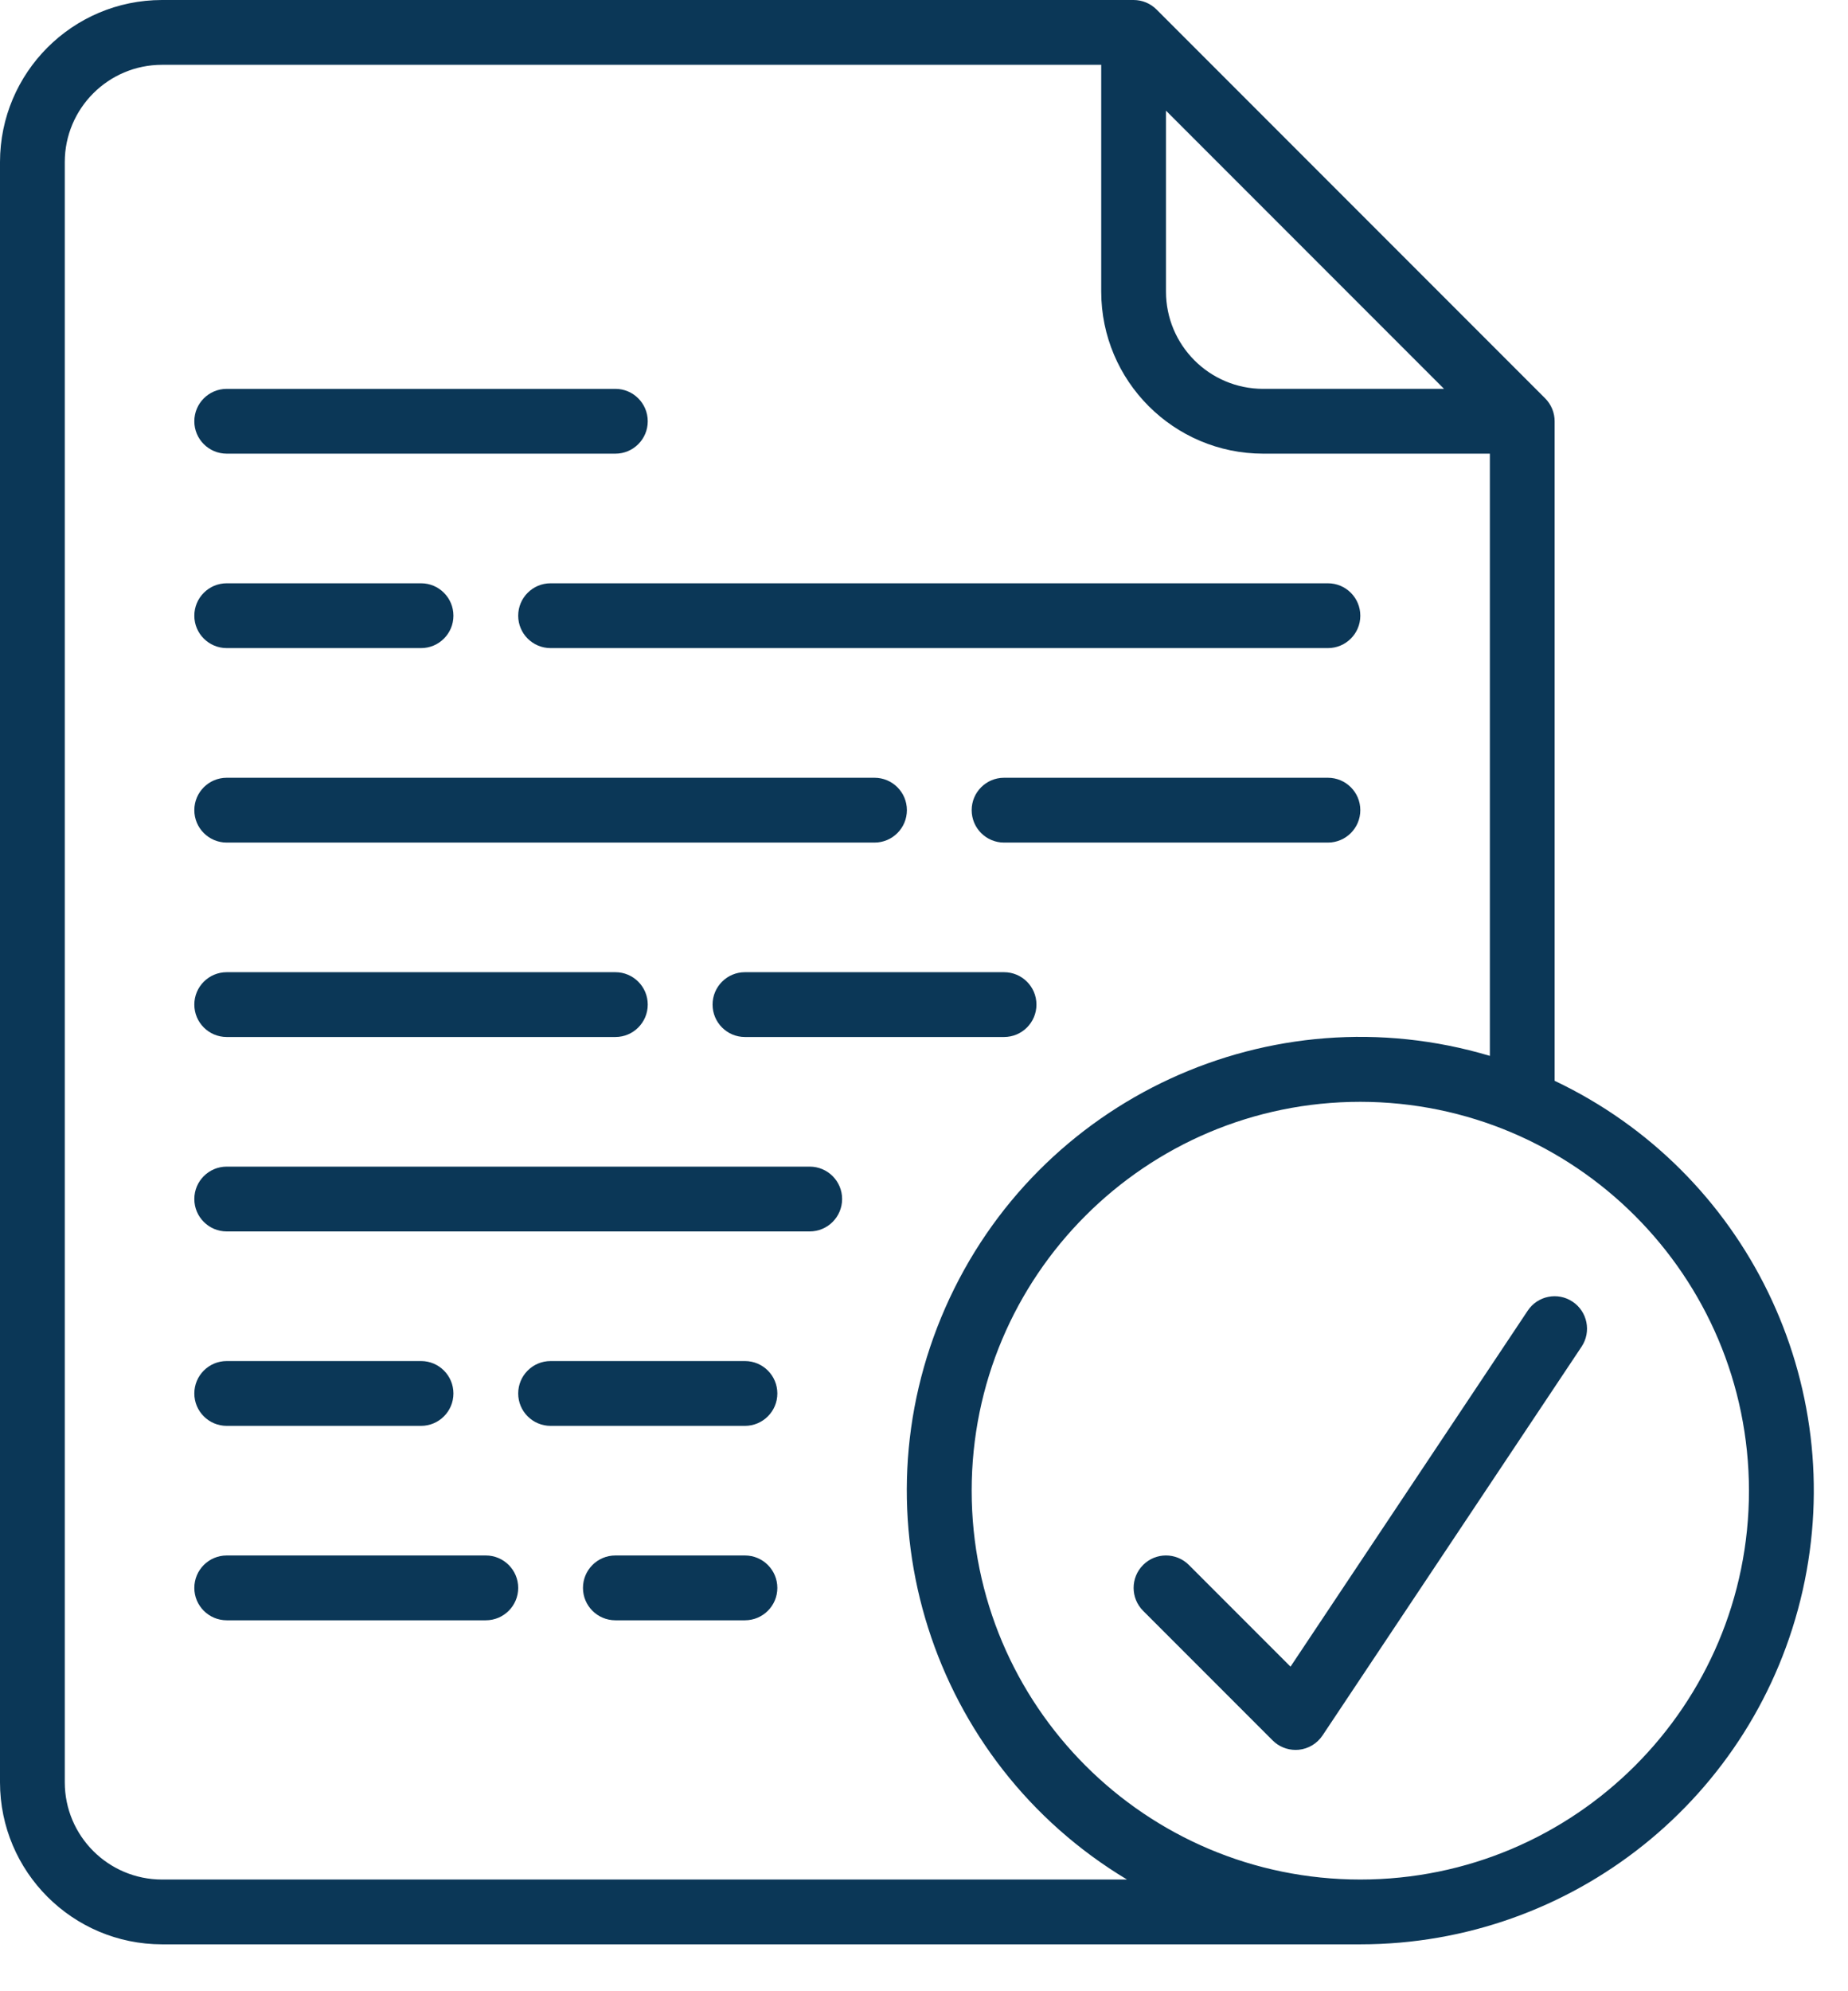
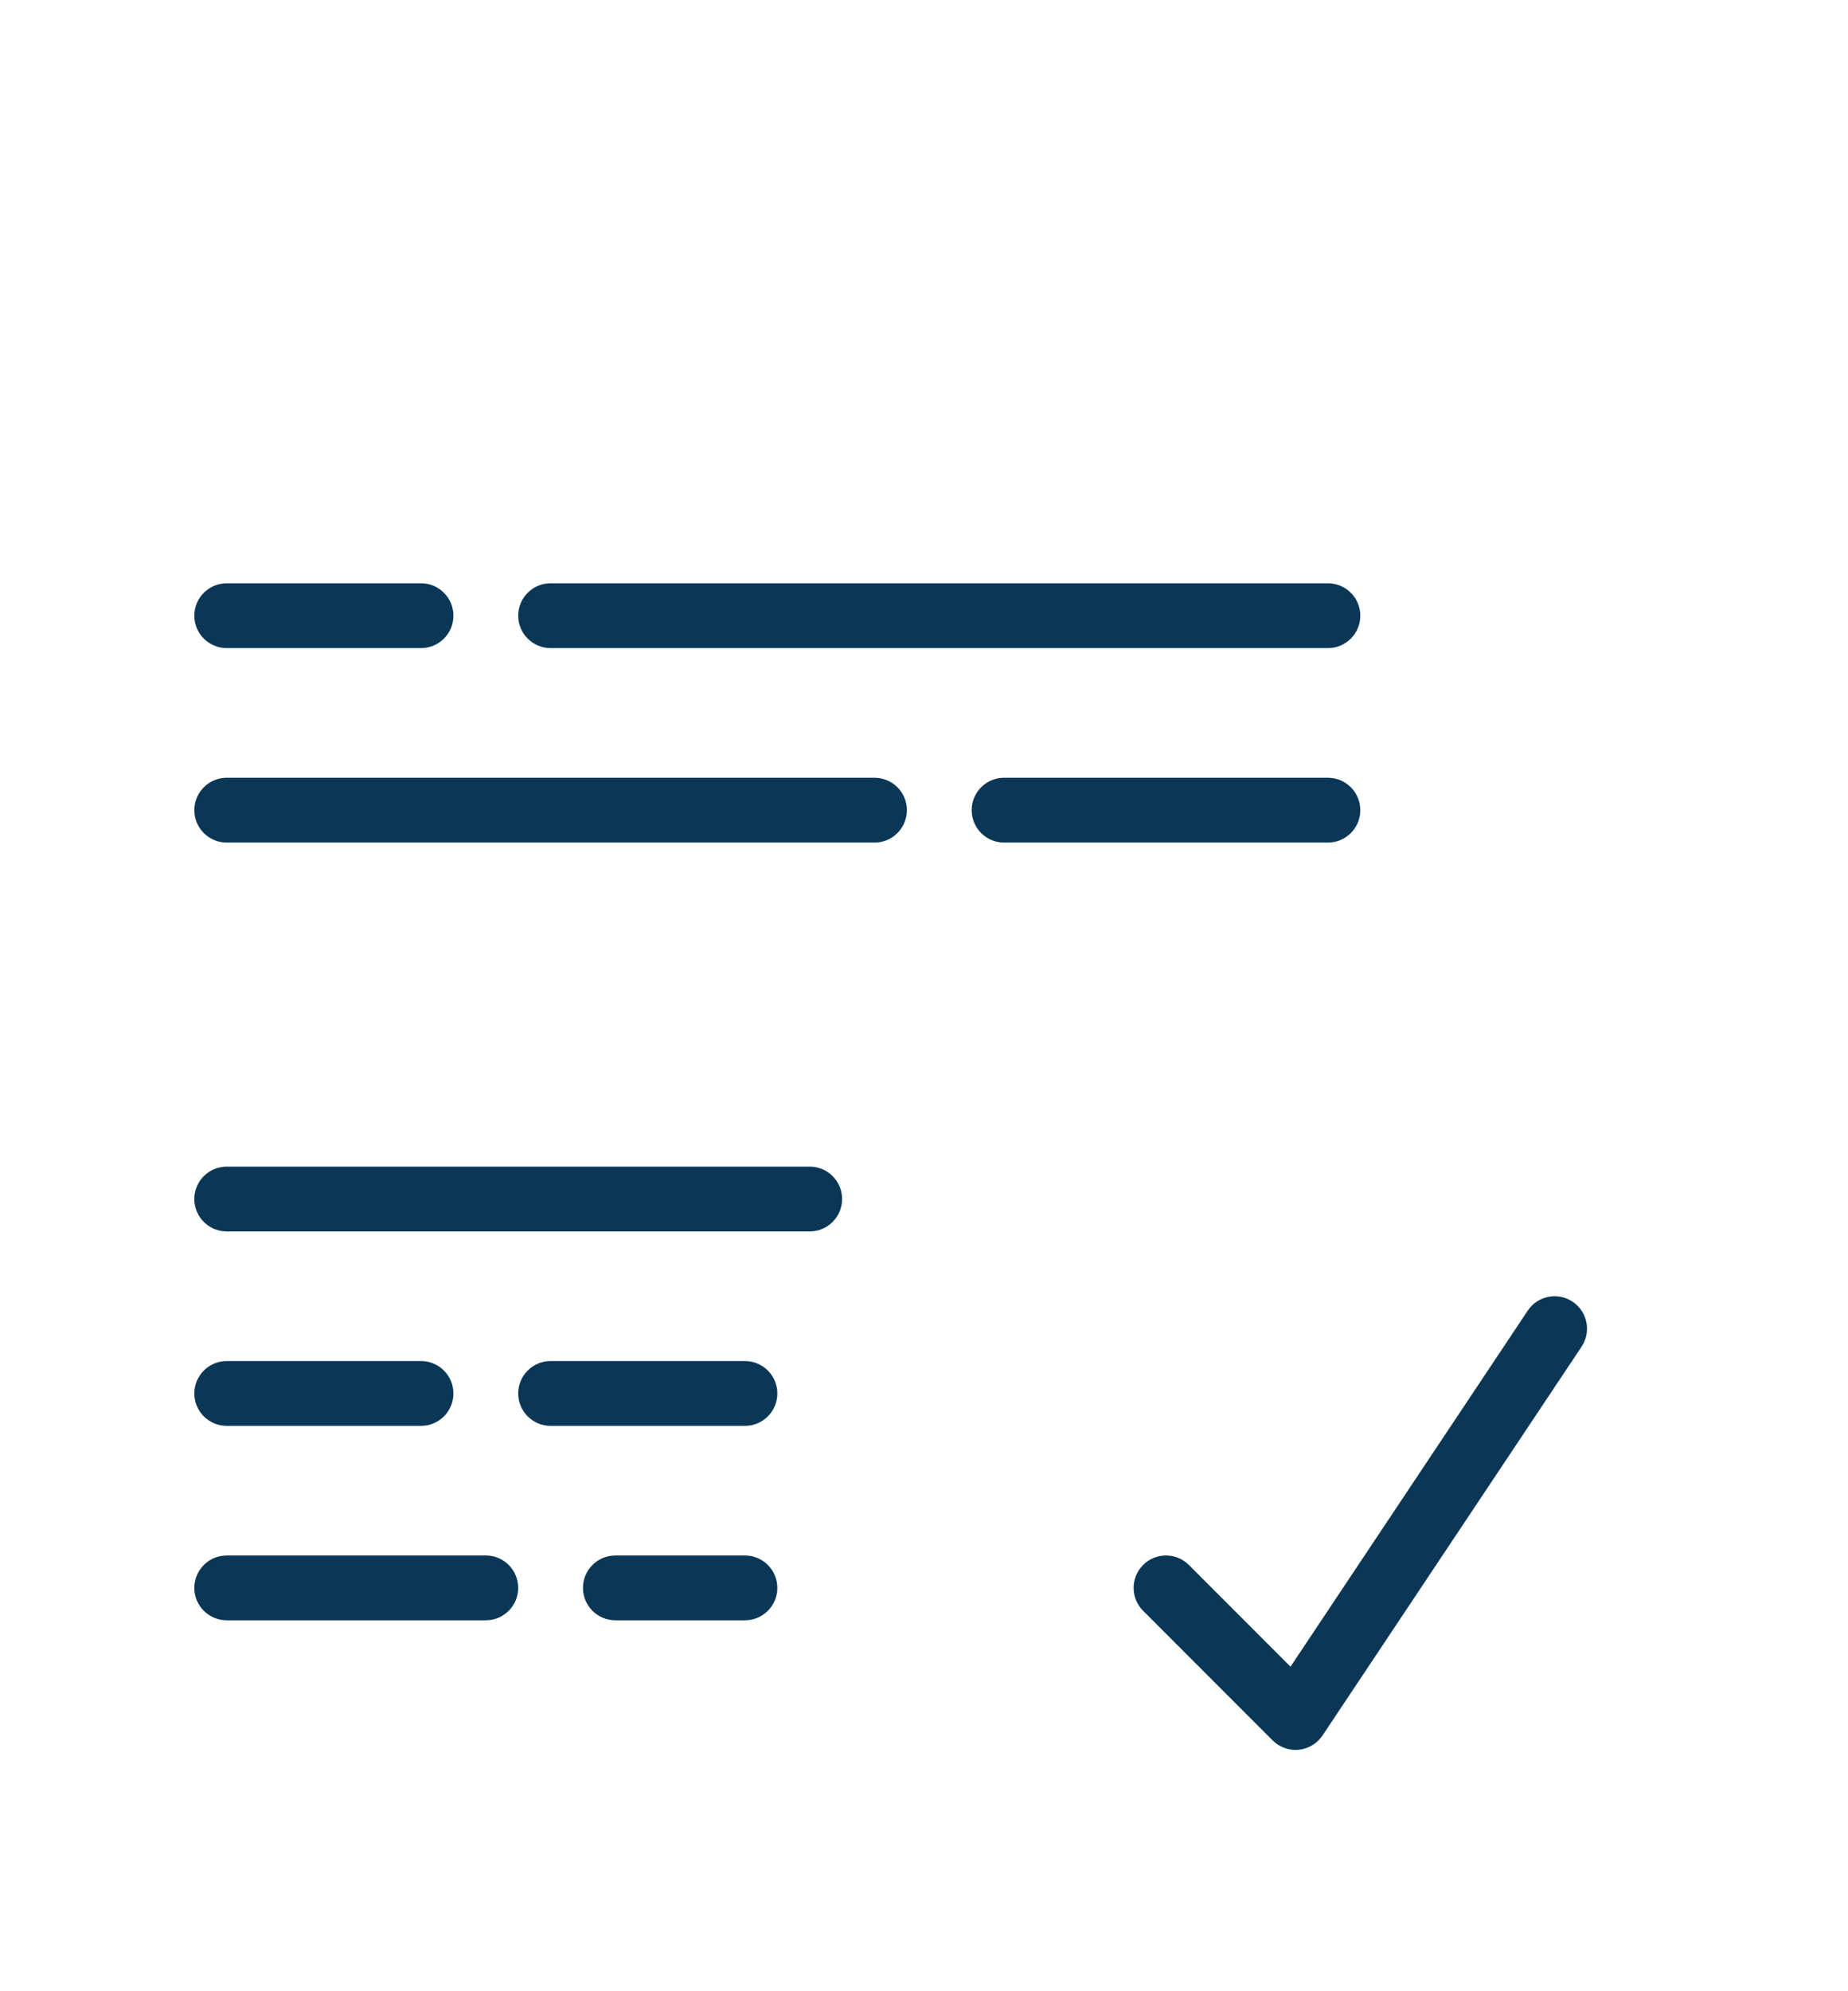
<svg xmlns="http://www.w3.org/2000/svg" width="100%" height="100%" viewBox="0 0 39 42" version="1.1" xml:space="preserve" style="fill-rule:evenodd;clip-rule:evenodd;stroke-linejoin:round;stroke-miterlimit:2;">
-   <path d="M3.418,41.011l25.29,0c4.476,0 8.353,-3.101 9.336,-7.467c0.983,-4.365 -1.191,-8.829 -5.235,-10.747l0,-13.911c0,-0.182 -0.072,-0.355 -0.2,-0.484l-8.202,-8.202c-0.129,-0.128 -0.302,-0.2 -0.484,-0.2l-20.505,0c-1.887,0.002 -3.416,1.531 -3.418,3.418l0,34.176c0.002,1.886 1.531,3.415 3.418,3.417l-0,0Zm33.492,-9.569c0,4.53 -3.672,8.202 -8.202,8.202c-4.53,0 -8.202,-3.672 -8.202,-8.202c-0,-4.53 3.672,-8.202 8.202,-8.202c4.528,0.005 8.197,3.674 8.202,8.202l0,0Zm-12.303,-29.108l5.868,5.868l-3.818,0c-1.132,-0.001 -2.049,-0.918 -2.05,-2.05l-0,-3.818Zm-23.24,1.084c0.001,-1.132 0.919,-2.05 2.051,-2.051l19.822,0l-0,4.785c0.002,1.886 1.531,3.415 3.417,3.417l4.785,0l0,12.702c-4.621,-1.378 -9.546,0.897 -11.491,5.31c-1.945,4.412 -0.302,9.582 3.833,12.063l-20.366,0c-1.132,-0.001 -2.05,-0.918 -2.051,-2.05l0,-34.176Z" style="fill:#0b3757;fill-rule:nonzero;" />
  <path d="M10.936,12.987c0,0.377 0.306,0.683 0.684,0.683l16.404,0c0.378,0 0.684,-0.306 0.684,-0.683c-0,-0.378 -0.306,-0.684 -0.684,-0.684l-16.404,0c-0.378,0 -0.684,0.306 -0.684,0.684Z" style="fill:#0b3757;fill-rule:nonzero;" />
  <path d="M4.785,17.772l13.67,-0c0.378,-0 0.684,-0.306 0.684,-0.684c-0,-0.377 -0.306,-0.683 -0.684,-0.683l-13.67,-0c-0.378,-0 -0.684,0.306 -0.684,0.683c0,0.378 0.306,0.684 0.684,0.684Z" style="fill:#0b3757;fill-rule:nonzero;" />
-   <path d="M21.189,20.506l-5.468,-0c-0.377,-0 -0.683,0.306 -0.683,0.683c-0,0.378 0.306,0.684 0.683,0.684l5.468,-0c0.378,-0 0.684,-0.306 0.684,-0.684c-0,-0.377 -0.306,-0.683 -0.684,-0.683Z" style="fill:#0b3757;fill-rule:nonzero;" />
  <path d="M4.785,25.974l12.303,-0c0.378,-0 0.684,-0.306 0.684,-0.684c-0,-0.377 -0.306,-0.683 -0.684,-0.683l-12.303,-0c-0.378,-0 -0.684,0.306 -0.684,0.683c0,0.378 0.306,0.684 0.684,0.684Z" style="fill:#0b3757;fill-rule:nonzero;" />
  <path d="M4.785,13.67l4.101,0c0.377,0 0.683,-0.306 0.683,-0.683c0,-0.378 -0.306,-0.684 -0.683,-0.684l-4.101,0c-0.378,0 -0.684,0.306 -0.684,0.684c0,0.377 0.306,0.683 0.684,0.683Z" style="fill:#0b3757;fill-rule:nonzero;" />
  <path d="M28.024,16.405l-6.835,-0c-0.377,-0 -0.683,0.306 -0.683,0.683c-0,0.378 0.306,0.684 0.683,0.684l6.835,-0c0.378,-0 0.684,-0.306 0.684,-0.684c-0,-0.377 -0.306,-0.683 -0.684,-0.683Z" style="fill:#0b3757;fill-rule:nonzero;" />
-   <path d="M4.785,21.873l8.202,-0c0.377,-0 0.683,-0.306 0.683,-0.684c0,-0.377 -0.306,-0.683 -0.683,-0.683l-8.202,-0c-0.378,-0 -0.684,0.306 -0.684,0.683c0,0.378 0.306,0.684 0.684,0.684Z" style="fill:#0b3757;fill-rule:nonzero;" />
  <path d="M15.721,32.809l-2.734,0c-0.378,0 -0.684,0.306 -0.684,0.684c0,0.377 0.306,0.683 0.684,0.683l2.734,0c0.378,0 0.684,-0.306 0.684,-0.683c-0,-0.378 -0.306,-0.684 -0.684,-0.684Z" style="fill:#0b3757;fill-rule:nonzero;" />
  <path d="M4.785,34.176l5.468,0c0.377,0 0.683,-0.306 0.683,-0.683c0,-0.378 -0.306,-0.684 -0.683,-0.684l-5.468,0c-0.378,0 -0.684,0.306 -0.684,0.684c0,0.377 0.306,0.683 0.684,0.683Z" style="fill:#0b3757;fill-rule:nonzero;" />
  <path d="M4.785,30.075l4.101,0c0.377,0 0.683,-0.306 0.683,-0.683c0,-0.378 -0.306,-0.684 -0.683,-0.684l-4.101,0c-0.378,0 -0.684,0.306 -0.684,0.684c0,0.377 0.306,0.683 0.684,0.683Z" style="fill:#0b3757;fill-rule:nonzero;" />
-   <path d="M4.785,9.569l8.202,0c0.377,0 0.683,-0.306 0.683,-0.683c0,-0.378 -0.306,-0.684 -0.683,-0.684l-8.202,0c-0.378,0 -0.684,0.306 -0.684,0.684c0,0.377 0.306,0.683 0.684,0.683Z" style="fill:#0b3757;fill-rule:nonzero;" />
  <path d="M15.721,28.708l-4.101,0c-0.378,0 -0.684,0.306 -0.684,0.684c0,0.377 0.306,0.683 0.684,0.683l4.101,0c0.378,0 0.684,-0.306 0.684,-0.683c-0,-0.378 -0.306,-0.684 -0.684,-0.684Z" style="fill:#0b3757;fill-rule:nonzero;" />
  <path d="M25.09,33.009c-0.267,-0.267 -0.7,-0.267 -0.966,0c-0.267,0.267 -0.267,0.7 -0,0.967l2.734,2.734c0.128,0.128 0.302,0.2 0.483,0.2c0.022,0 0.045,-0.001 0.067,-0.003c0.204,-0.02 0.388,-0.131 0.502,-0.301l5.468,-8.202c0.209,-0.314 0.124,-0.739 -0.19,-0.948c-0.314,-0.21 -0.738,-0.125 -0.947,0.189l-5.006,7.509l-2.145,-2.145Z" style="fill:#0b3757;fill-rule:nonzero;" />
</svg>